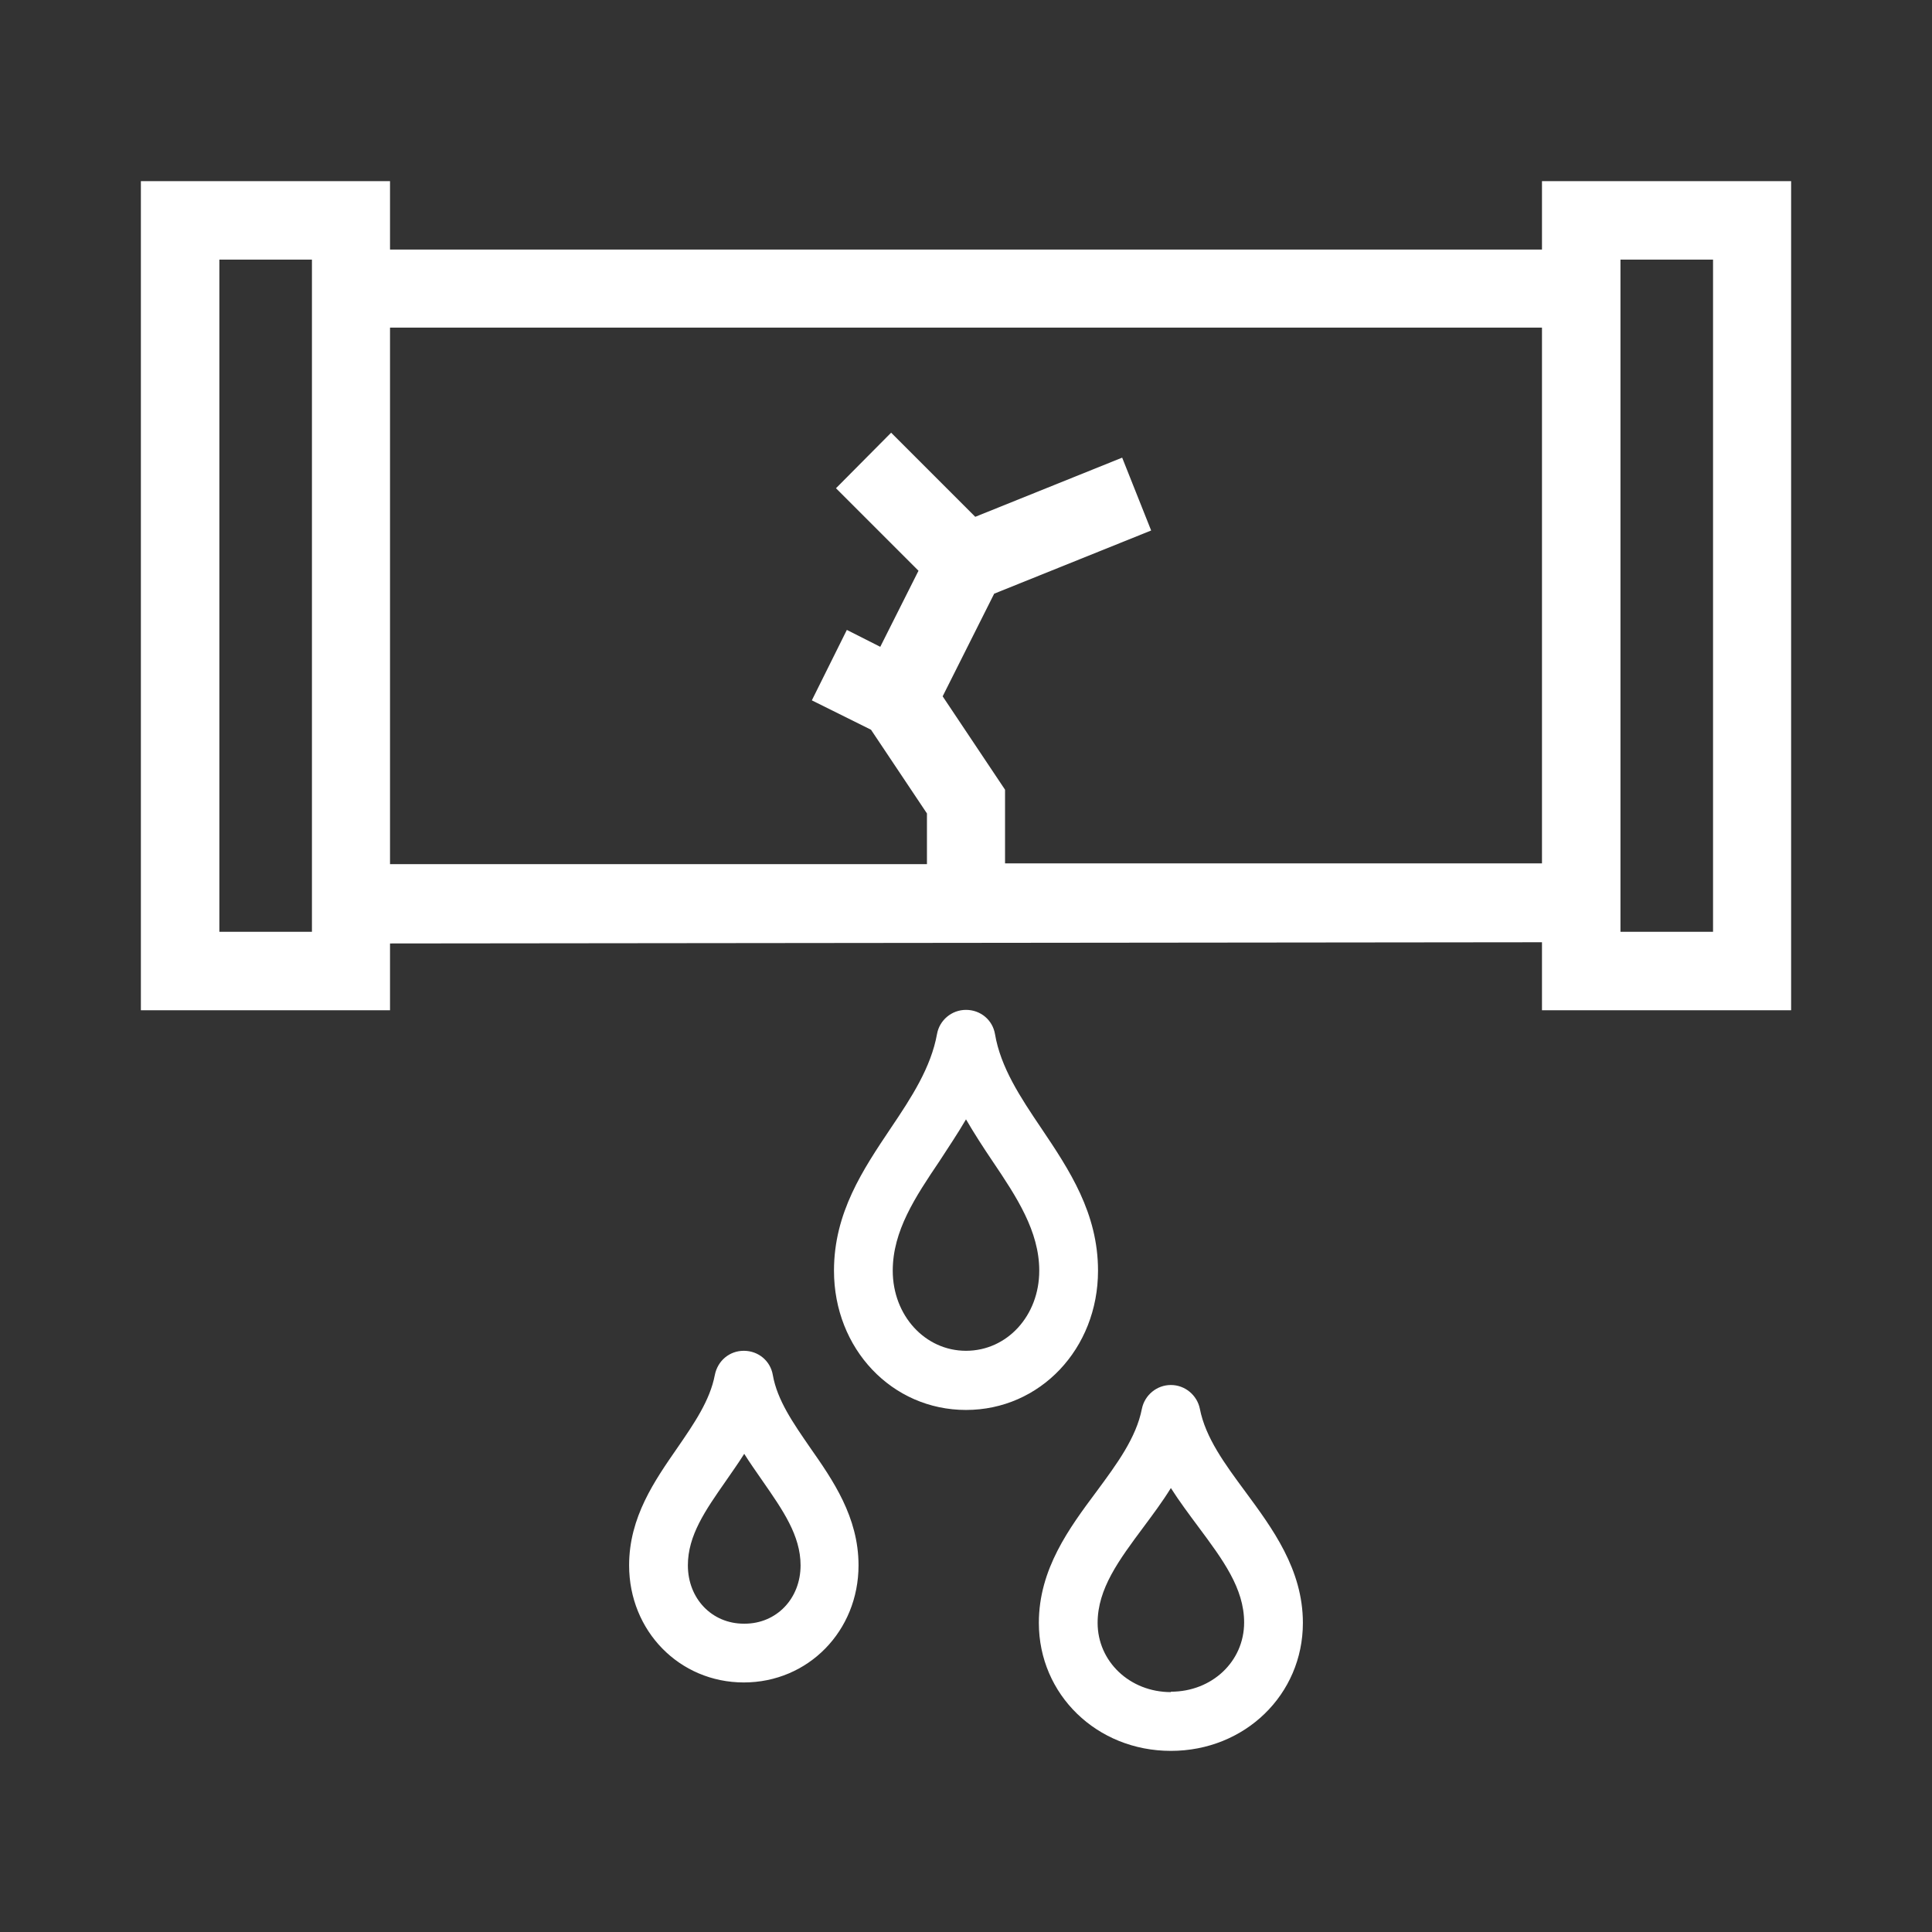
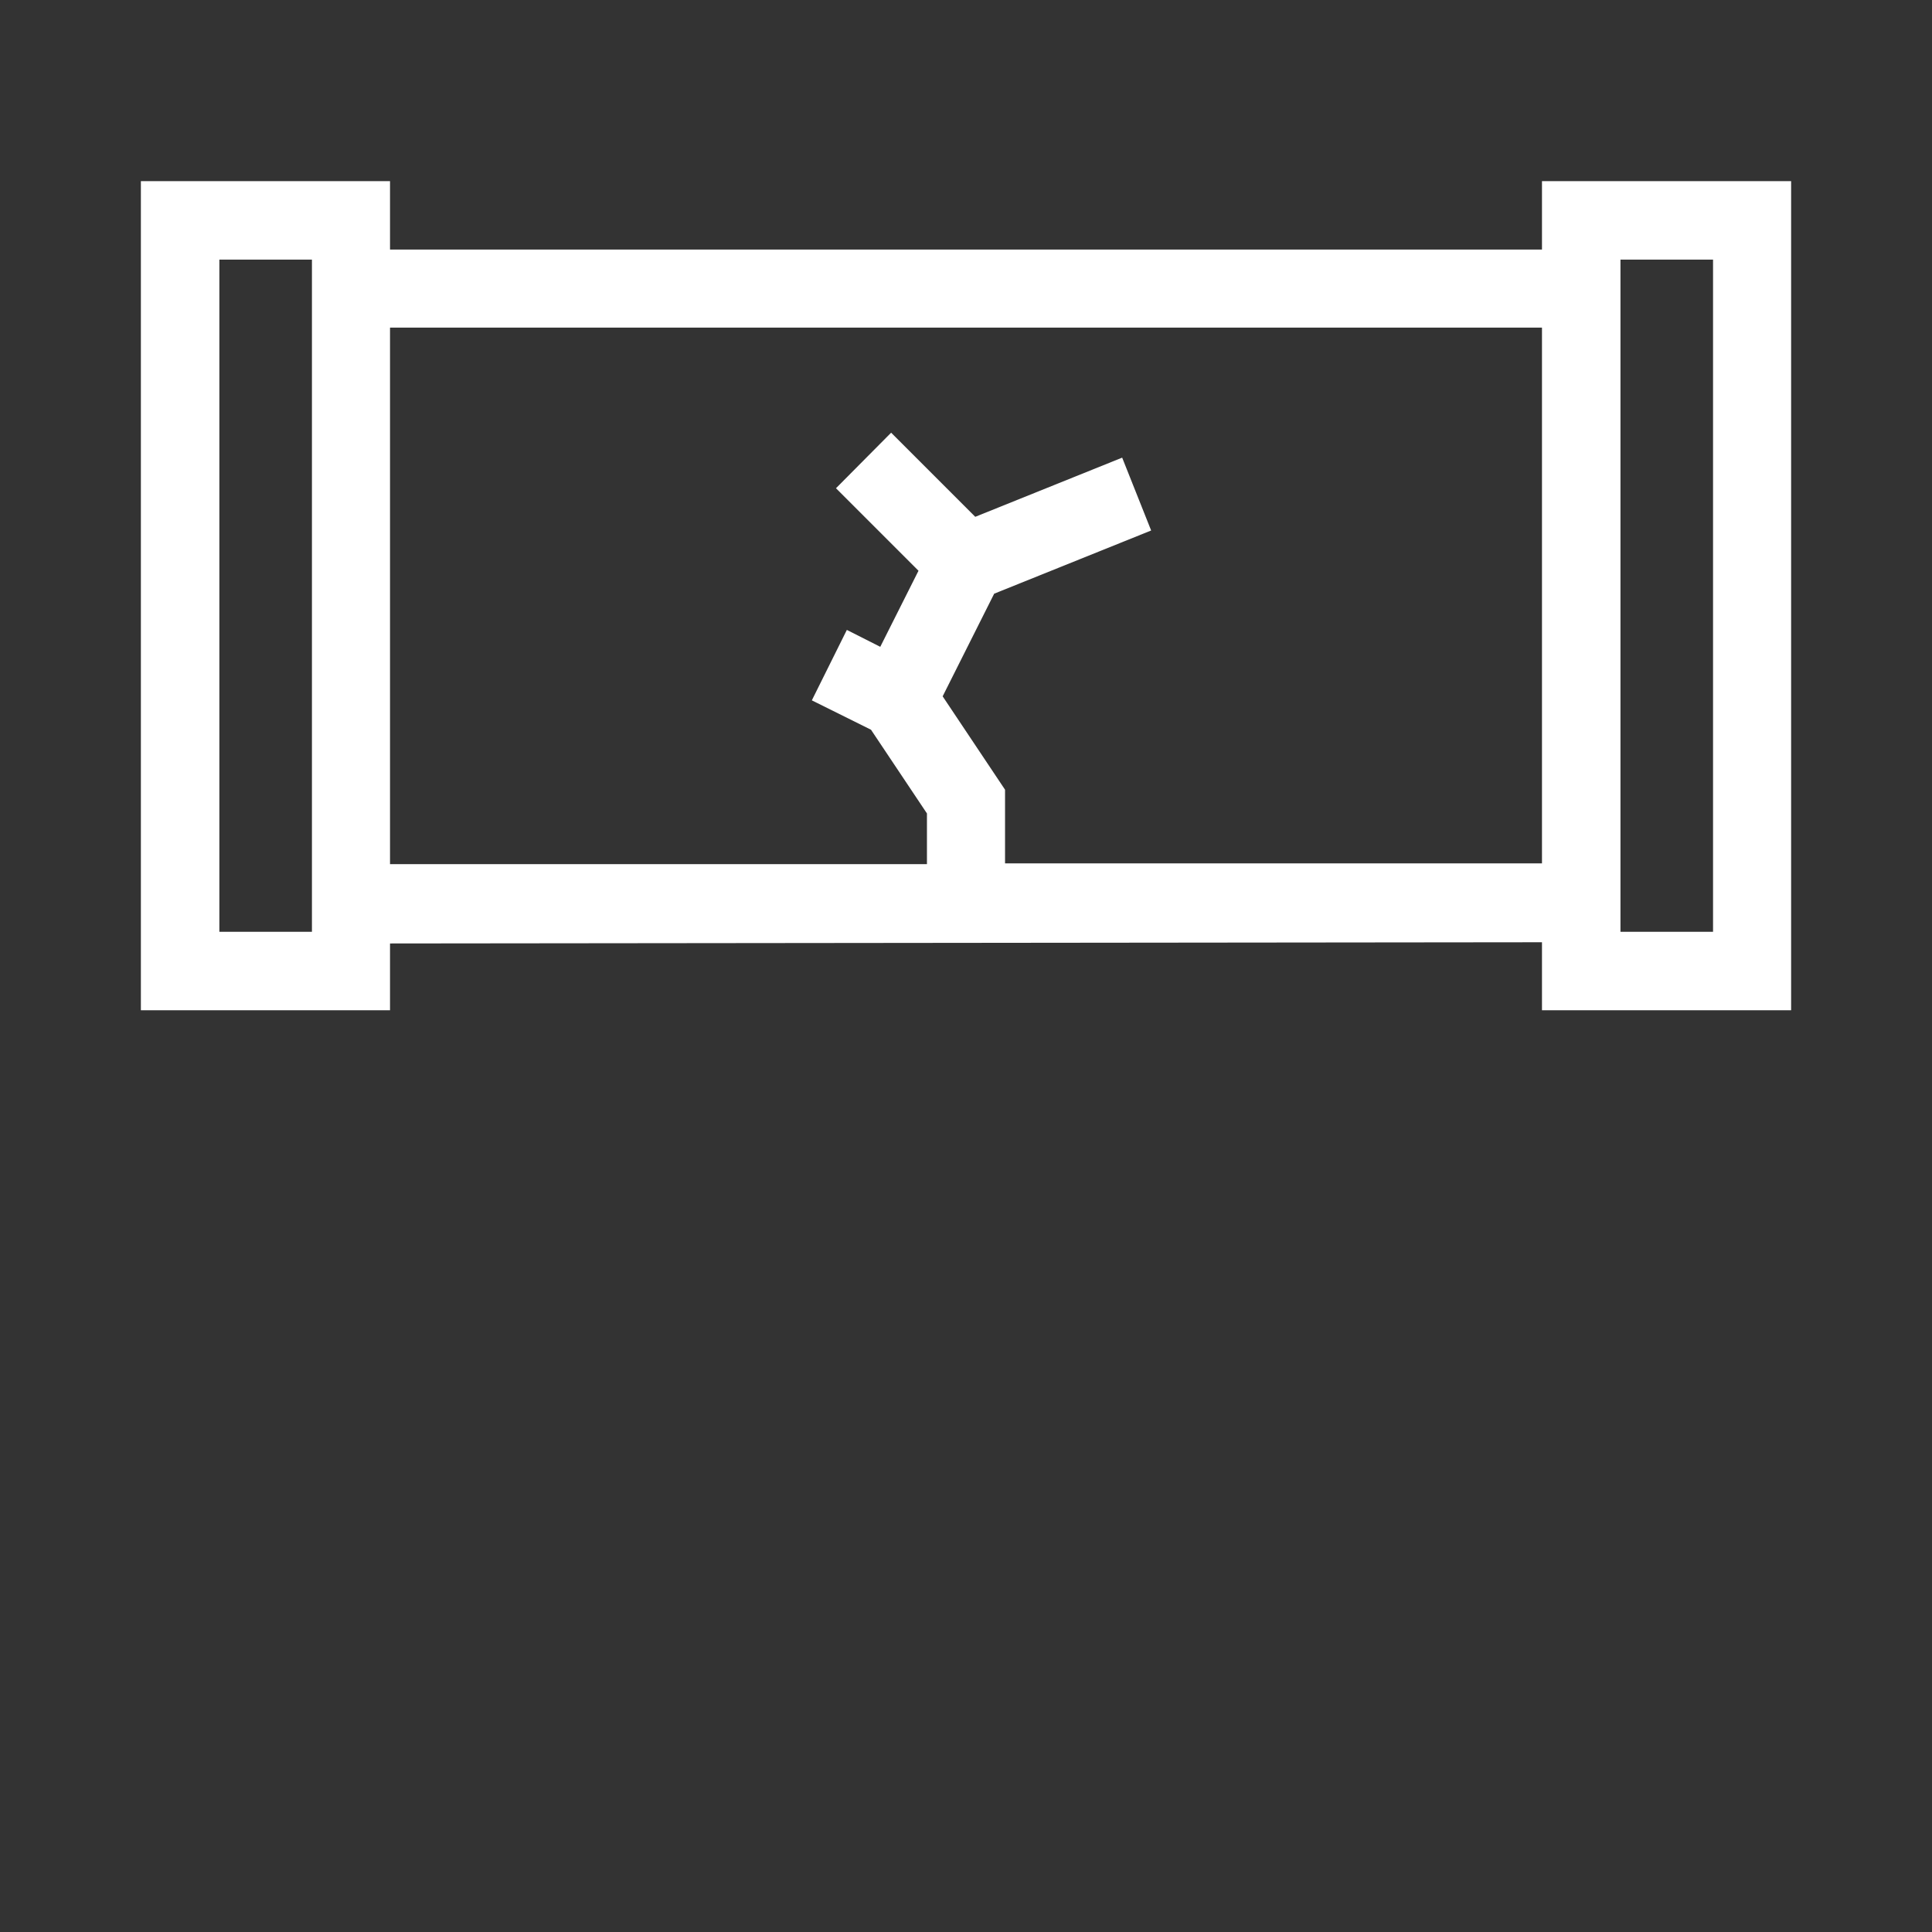
<svg xmlns="http://www.w3.org/2000/svg" id="_レイヤー_2" viewBox="0 0 48 48">
  <rect x="0" y="0" width="48" height="48" fill="#333333" stroke="none" />
  <defs>
    <style>.cls-2{stroke-width:0;fill:#fff}</style>
  </defs>
  <g id="_ソリューション">
-     <path stroke-width="0" fill="none" d="M0 0h48v48H0z" />
    <path class="cls-2" d="M38.31 4.5v1.7H9.69V4.5H3.5v20.6h6.19v-1.66l28.62-.03v1.69h6.19V4.5h-6.19zM7.75 23.15h-2.3V6.45h2.3v16.7zm17.22-1.68v-1.85l-1.55-2.32 1.28-2.55 3.9-1.57-.72-1.81-3.65 1.47-2.09-2.09-1.37 1.38 2.05 2.05-.95 1.89-.83-.42-.87 1.75 1.47.73 1.39 2.08v1.26H9.69V8.14h28.62v13.31H24.97zm17.59 1.68h-2.3V6.45h2.3v16.7z" />
-     <path class="cls-2" d="M27.28 31.57c0-1.43-.71-2.5-1.41-3.54-.52-.77-1.01-1.51-1.15-2.34-.06-.35-.36-.6-.72-.6s-.66.26-.72.6c-.15.83-.63 1.57-1.15 2.34-.69 1.03-1.41 2.1-1.41 3.54 0 1.94 1.44 3.46 3.28 3.46s3.28-1.52 3.28-3.46zM24 33.56c-1.02 0-1.82-.88-1.82-1.99 0-.99.56-1.83 1.16-2.72.22-.34.45-.68.66-1.04.21.36.43.7.66 1.04.6.89 1.16 1.74 1.16 2.72 0 1.12-.8 1.99-1.82 1.99zM29.81 35c-.07-.34-.37-.59-.72-.59s-.65.25-.72.59c-.14.72-.62 1.37-1.13 2.06-.67.9-1.43 1.92-1.43 3.26 0 1.78 1.44 3.18 3.28 3.18s3.28-1.4 3.28-3.18c0-1.33-.76-2.35-1.43-3.26-.51-.69-.99-1.34-1.13-2.06zm-.72 7.04c-1.02 0-1.82-.76-1.82-1.72 0-.85.53-1.56 1.14-2.38.23-.31.47-.63.68-.97.21.33.45.65.68.96.61.82 1.14 1.53 1.14 2.38 0 .97-.8 1.72-1.82 1.72zm-9.89-7.88c-.06-.35-.36-.6-.72-.6s-.65.25-.72.6c-.12.63-.51 1.2-.93 1.81-.56.81-1.2 1.72-1.2 2.92 0 1.63 1.25 2.91 2.85 2.91s2.85-1.28 2.85-2.91c0-1.2-.64-2.12-1.2-2.92-.42-.61-.82-1.18-.93-1.81zm-.72 6.18c-.79 0-1.39-.62-1.39-1.45 0-.74.43-1.36.94-2.09.15-.22.31-.44.46-.68.15.24.31.46.46.68.5.72.94 1.35.94 2.09 0 .83-.6 1.45-1.39 1.45z" />
  </g>
</svg>